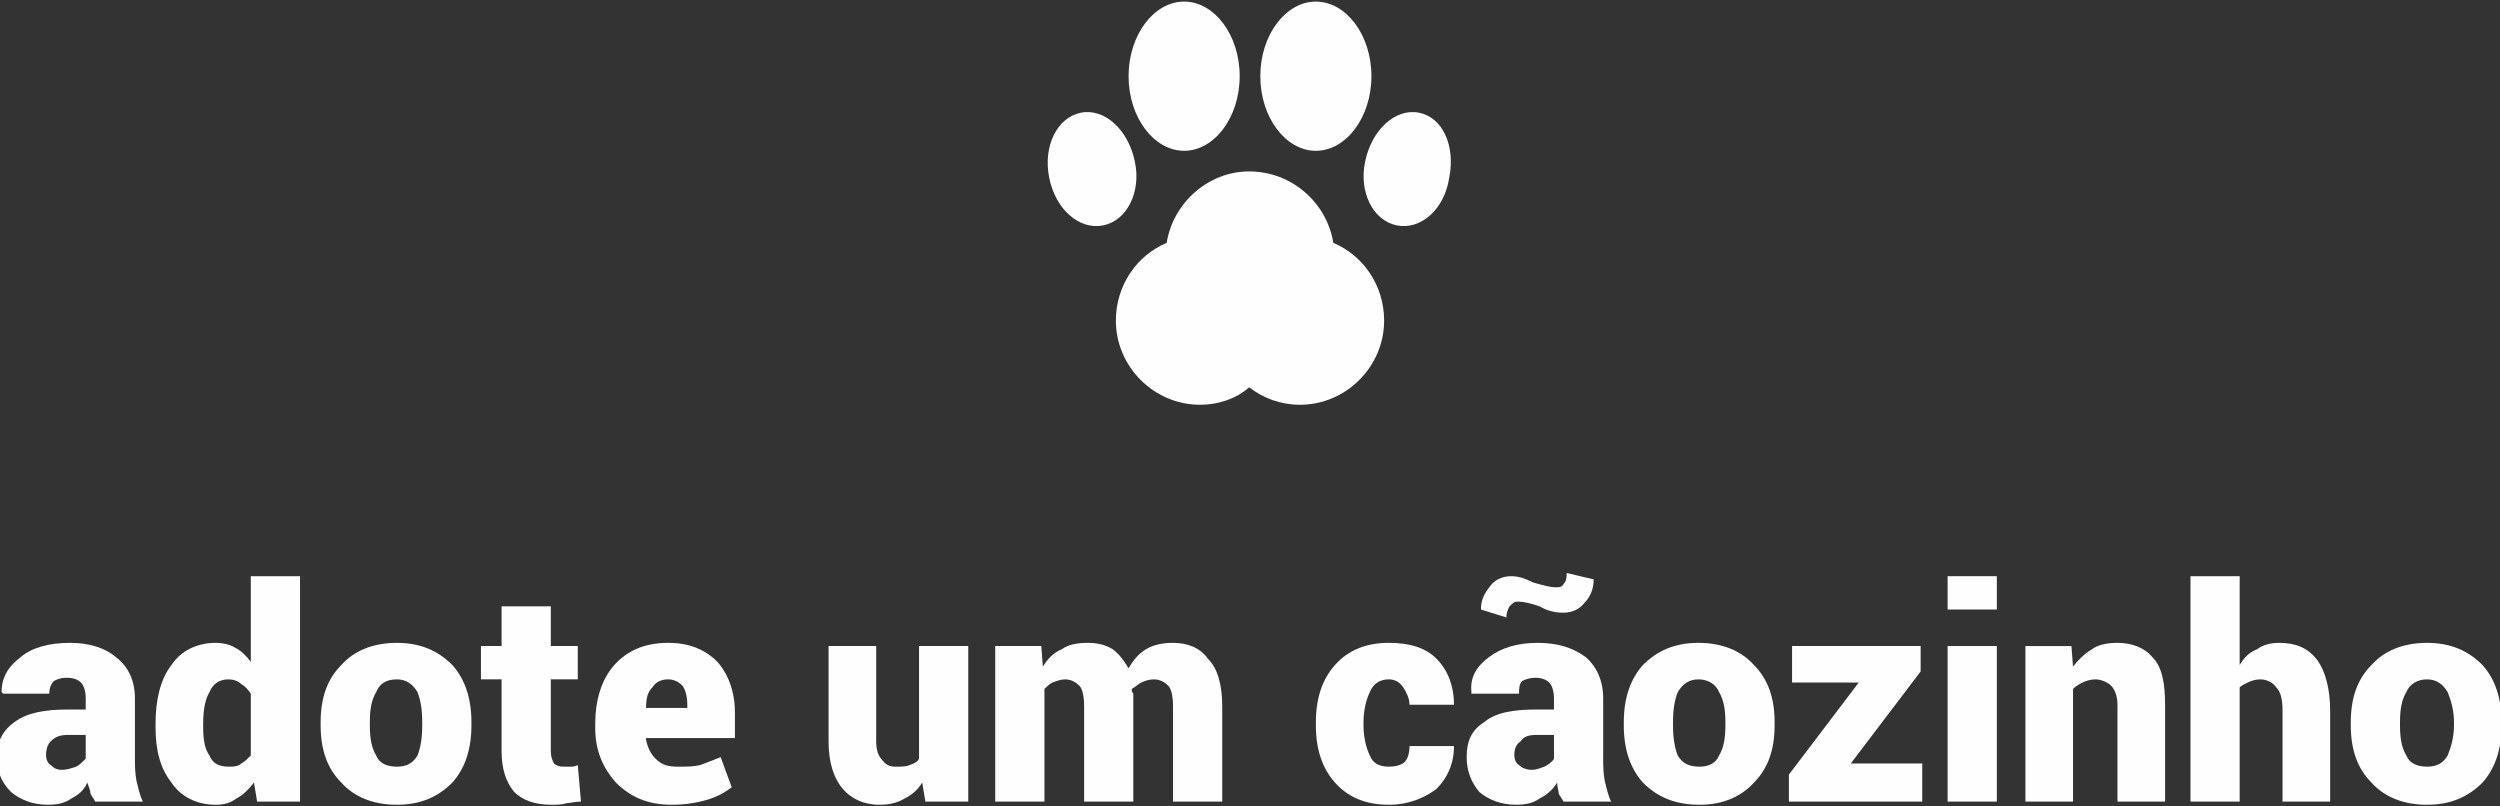
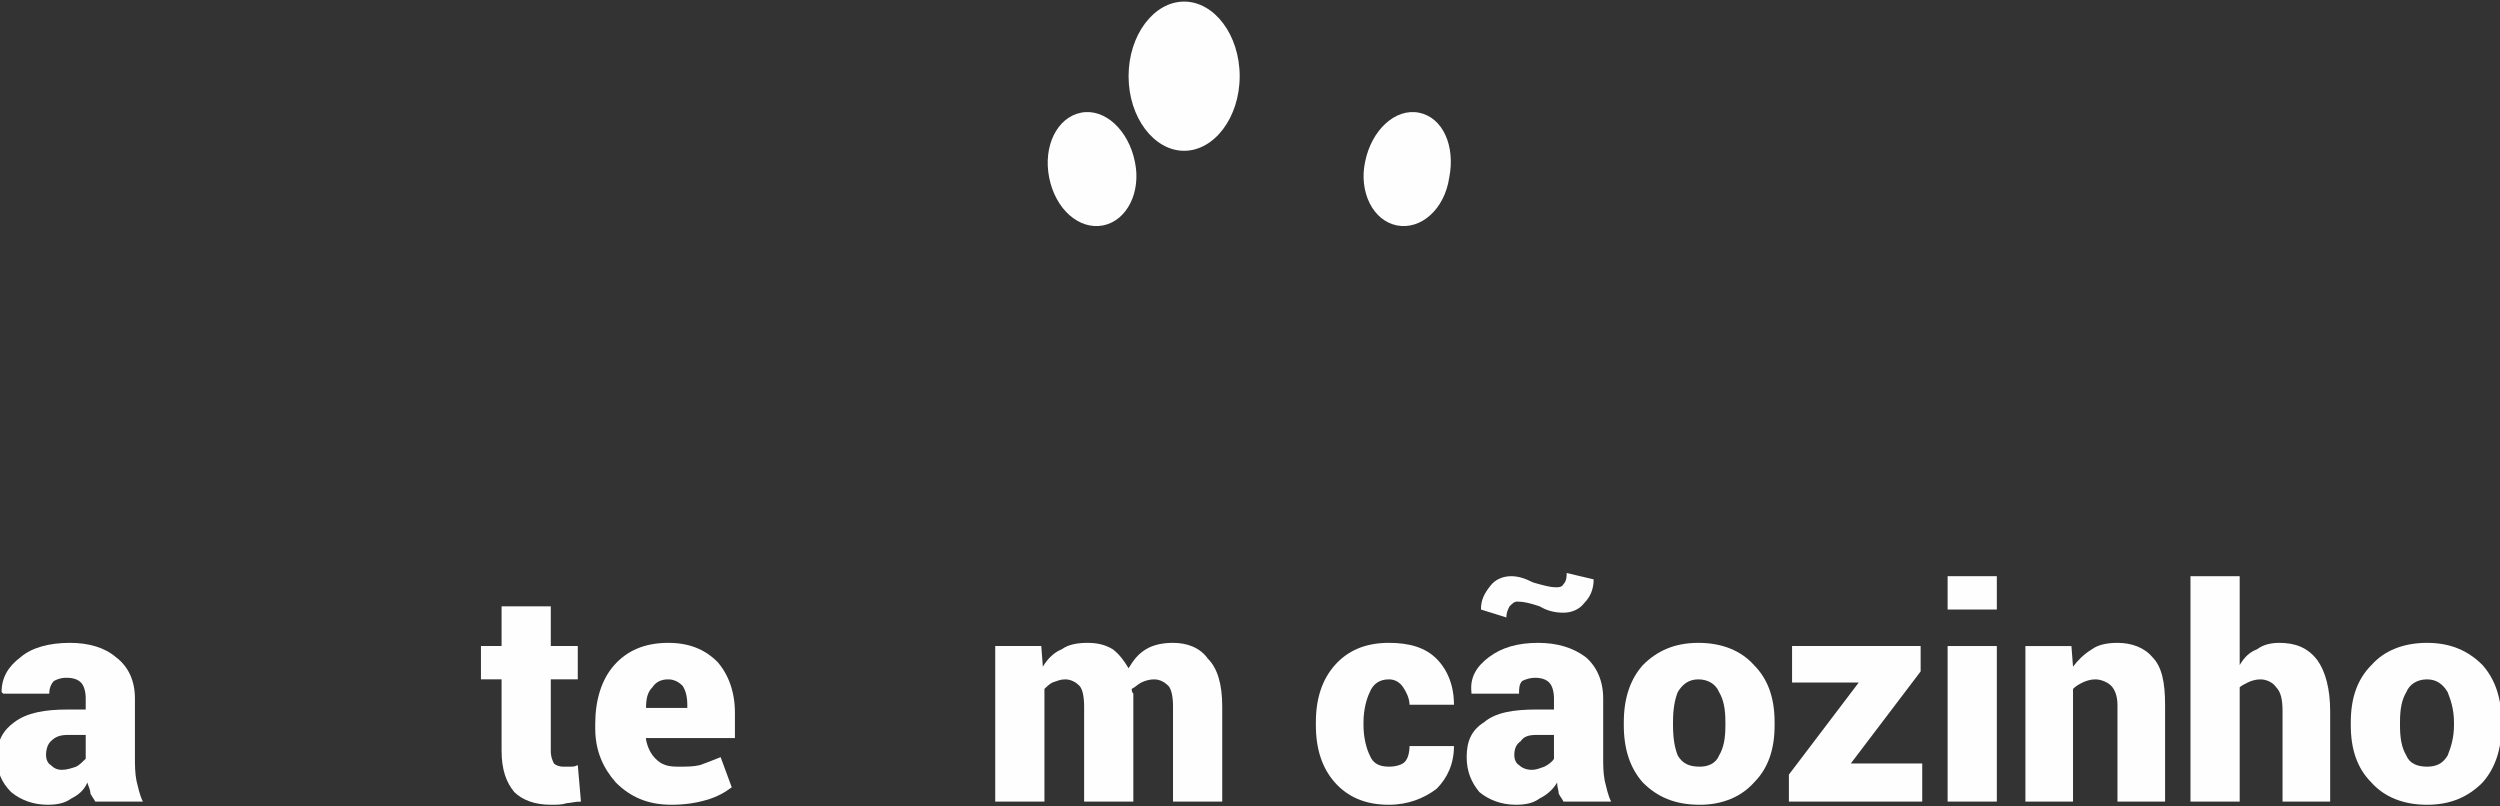
<svg xmlns="http://www.w3.org/2000/svg" xml:space="preserve" width="100%" height="100%" version="1.1" style="shape-rendering:geometricPrecision; text-rendering:geometricPrecision; image-rendering:optimizeQuality; fill-rule:evenodd; clip-rule:evenodd" viewBox="0 0 1575 508">
  <rect x="0" y="0" width="1575" height="508" fill="#333333" stroke="none" />
  <defs>
    <style type="text/css">
   
    .fil1 {fill:#FEFEFE}
    .fil0 {fill:#FEFEFE;fill-rule:nonzero}
   
  </style>
  </defs>
  <g id="Camada_x0020_1">
    <g id="_911261152">
      <path class="fil0" d="M60 505c-1,-2 -2,-3 -3,-5 0,-2 -1,-4 -2,-7 -2,5 -6,8 -10,10 -4,3 -9,4 -15,4 -9,0 -17,-3 -23,-8 -6,-6 -9,-13 -9,-22 0,-10 4,-17 11,-22 8,-6 19,-8 34,-8l11 0 0 -7c0,-4 -1,-8 -3,-10 -2,-2 -5,-3 -9,-3 -4,0 -6,1 -8,2 -2,2 -3,5 -3,8l-29 0 -1 -1c0,-9 4,-16 12,-22 7,-6 18,-9 31,-9 12,0 22,3 29,9 8,6 12,15 12,26l0 37c0,5 0,10 1,15 1,4 2,9 4,13l-30 0zm-21 -20c3,0 6,-1 9,-2 2,-1 4,-3 6,-5l0 -15 -11 0c-5,0 -8,1 -11,4 -2,2 -3,5 -3,9 0,2 1,5 3,6 2,2 4,3 7,3z" />
-       <path id="1" class="fil0" d="M98 456c0,-15 3,-28 10,-37 6,-9 16,-14 28,-14 4,0 9,1 12,3 4,2 7,5 10,9l0 -54 31 0 0 142 -27 0 -2 -12c-3,4 -7,8 -11,10 -4,3 -8,4 -13,4 -12,0 -22,-5 -28,-14 -7,-9 -10,-20 -10,-35l0 -2zm30 2c0,8 1,14 4,18 2,5 6,7 12,7 3,0 6,0 8,-2 2,-1 4,-3 6,-5l0 -39c-2,-3 -4,-5 -6,-6 -2,-2 -5,-3 -8,-3 -6,0 -10,3 -12,8 -3,5 -4,12 -4,20l0 2z" />
-       <path id="2" class="fil0" d="M202 455c0,-15 4,-27 13,-36 8,-9 20,-14 35,-14 15,0 26,5 35,14 8,9 12,21 12,36l0 2c0,15 -4,27 -12,36 -9,9 -20,14 -35,14 -15,0 -27,-5 -35,-14 -9,-9 -13,-21 -13,-36l0 -2zm31 2c0,8 1,14 4,19 2,5 7,7 13,7 6,0 10,-2 13,-7 2,-5 3,-11 3,-19l0 -2c0,-8 -1,-14 -3,-19 -3,-5 -7,-8 -13,-8 -7,0 -11,3 -13,8 -3,5 -4,11 -4,19l0 2z" />
      <path id="3" class="fil0" d="M347 382l0 25 17 0 0 21 -17 0 0 45c0,4 1,6 2,8 1,1 3,2 6,2 2,0 3,0 4,0 2,0 3,0 5,-1l2 23c-4,0 -7,1 -9,1 -3,1 -6,1 -10,1 -10,0 -18,-3 -23,-8 -5,-6 -8,-14 -8,-26l0 -45 -13 0 0 -21 13 0 0 -25 31 0z" />
      <path id="4" class="fil0" d="M423 507c-15,0 -26,-5 -35,-14 -8,-9 -13,-20 -13,-34l0 -3c0,-15 4,-28 12,-37 8,-9 19,-14 34,-14 13,0 23,4 31,12 7,8 11,19 11,32l0 16 -56 0 0 1c1,5 3,9 6,12 4,4 8,5 14,5 6,0 10,0 14,-1 3,-1 8,-3 13,-5l7 19c-4,3 -9,6 -16,8 -7,2 -14,3 -22,3zm-2 -79c-5,0 -8,2 -10,5 -3,3 -4,7 -4,13l0 0 26 0 0 -2c0,-5 -1,-9 -3,-12 -2,-2 -5,-4 -9,-4z" />
-       <path id="5" class="fil0" d="M581 493c-3,5 -7,8 -11,10 -5,3 -10,4 -16,4 -10,0 -18,-4 -23,-10 -6,-7 -9,-17 -9,-30l0 -60 30 0 0 60c0,5 1,9 4,12 2,3 5,4 8,4 4,0 7,0 9,-1 3,-1 5,-2 6,-4l0 -71 31 0 0 98 -27 0 -2 -12z" />
      <path id="6" class="fil0" d="M656 407l1 13c3,-5 7,-9 12,-11 4,-3 10,-4 16,-4 6,0 11,1 16,4 4,3 7,7 10,12 3,-5 6,-9 11,-12 5,-3 11,-4 17,-4 9,0 17,3 22,10 6,6 9,16 9,30l0 60 -31 0 0 -60c0,-6 -1,-11 -3,-13 -2,-2 -5,-4 -9,-4 -3,0 -6,1 -8,2 -2,1 -4,3 -6,4 0,1 0,2 1,3 0,1 0,2 0,2l0 66 -31 0 0 -60c0,-6 -1,-11 -3,-13 -2,-2 -5,-4 -9,-4 -3,0 -5,1 -8,2 -2,1 -4,3 -5,4l0 71 -31 0 0 -98 29 0z" />
      <path id="7" class="fil0" d="M875 483c4,0 8,-1 10,-3 2,-2 3,-6 3,-10l28 0 0 0c0,11 -4,20 -11,27 -8,6 -18,10 -30,10 -15,0 -26,-5 -34,-14 -8,-9 -12,-21 -12,-36l0 -2c0,-15 4,-27 12,-36 8,-9 19,-14 34,-14 13,0 23,3 30,10 7,7 11,17 11,29l0 0 -28 0c0,-4 -2,-8 -4,-11 -2,-3 -5,-5 -9,-5 -6,0 -10,3 -12,8 -2,4 -4,11 -4,19l0 2c0,8 2,15 4,19 2,5 6,7 12,7z" />
      <path id="8" class="fil0" d="M985 505c-1,-2 -2,-3 -3,-5 0,-2 -1,-4 -1,-7 -3,5 -7,8 -11,10 -4,3 -9,4 -15,4 -9,0 -17,-3 -23,-8 -5,-6 -8,-13 -8,-22 0,-10 3,-17 11,-22 7,-6 18,-8 33,-8l11 0 0 -7c0,-4 -1,-8 -3,-10 -2,-2 -5,-3 -9,-3 -3,0 -6,1 -8,2 -2,2 -2,5 -2,8l-30 0 0 -1c-1,-9 3,-16 11,-22 8,-6 18,-9 31,-9 12,0 22,3 30,9 7,6 11,15 11,26l0 37c0,5 0,10 1,15 1,4 2,9 4,13l-30 0zm-20 -20c3,0 5,-1 8,-2 2,-1 5,-3 6,-5l0 -15 -11 0c-5,0 -8,1 -10,4 -3,2 -4,5 -4,9 0,2 1,5 3,6 2,2 5,3 8,3zm39 -120c0,6 -2,11 -6,15 -3,4 -8,6 -13,6 -5,0 -10,-1 -15,-4 -6,-2 -10,-3 -14,-3 -2,0 -3,1 -5,3 -1,2 -2,4 -2,7l-16 -5c0,-6 2,-10 6,-15 3,-4 8,-6 13,-6 4,0 8,1 14,4 7,2 11,3 14,3 2,0 4,0 5,-2 2,-2 2,-5 2,-7l17 4z" />
      <path id="9" class="fil0" d="M1023 455c0,-15 4,-27 12,-36 9,-9 20,-14 35,-14 15,0 27,5 35,14 9,9 13,21 13,36l0 2c0,15 -4,27 -13,36 -8,9 -20,14 -34,14 -16,0 -27,-5 -36,-14 -8,-9 -12,-21 -12,-36l0 -2zm31 2c0,8 1,14 3,19 3,5 7,7 14,7 5,0 10,-2 12,-7 3,-5 4,-11 4,-19l0 -2c0,-8 -1,-14 -4,-19 -2,-5 -7,-8 -13,-8 -6,0 -10,3 -13,8 -2,5 -3,11 -3,19l0 2z" />
      <polygon id="10" class="fil0" points="1166,481 1211,481 1211,505 1127,505 1127,488 1171,430 1129,430 1129,407 1210,407 1210,423 " />
      <path id="11" class="fil0" d="M1258 505l-31 0 0 -98 31 0 0 98zm0 -121l-31 0 0 -21 31 0 0 21z" />
      <path id="12" class="fil0" d="M1305 407l1 13c3,-4 7,-8 12,-11 4,-3 10,-4 16,-4 9,0 17,3 22,9 6,6 8,16 8,30l0 61 -30 0 0 -61c0,-6 -2,-10 -4,-12 -2,-2 -6,-4 -10,-4 -3,0 -6,1 -8,2 -2,1 -4,2 -6,4l0 71 -30 0 0 -98 29 0z" />
      <path id="13" class="fil0" d="M1411 419c3,-5 6,-8 11,-10 4,-3 9,-4 14,-4 10,0 18,3 24,11 5,7 8,18 8,32l0 57 -30 0 0 -57c0,-7 -1,-12 -4,-15 -2,-3 -6,-5 -10,-5 -3,0 -6,1 -8,2 -2,1 -4,2 -5,3l0 72 -31 0 0 -142 31 0 0 56z" />
      <path id="14" class="fil0" d="M1481 455c0,-15 4,-27 13,-36 8,-9 20,-14 35,-14 15,0 26,5 35,14 8,9 12,21 12,36l0 2c0,15 -4,27 -12,36 -9,9 -20,14 -35,14 -15,0 -27,-5 -35,-14 -9,-9 -13,-21 -13,-36l0 -2zm31 2c0,8 1,14 4,19 2,5 7,7 13,7 6,0 10,-2 13,-7 2,-5 4,-11 4,-19l0 -2c0,-8 -2,-14 -4,-19 -3,-5 -7,-8 -13,-8 -6,0 -11,3 -13,8 -3,5 -4,11 -4,19l0 2z" />
      <g>
        <path class="fil1" d="M746 95c19,0 35,-21 35,-47 0,-26 -16,-47 -35,-47 -19,0 -35,21 -35,47 0,26 16,47 35,47z" />
-         <path class="fil1" d="M829 95c19,0 35,-21 35,-47 0,-26 -16,-47 -35,-47 -19,0 -35,21 -35,47 0,26 16,47 35,47z" />
        <path class="fil1" d="M894 71c-15,-3 -30,11 -34,31 -4,19 5,37 20,40 15,3 30,-10 33,-30 4,-20 -4,-38 -19,-41z" />
        <path class="fil1" d="M715 102c-4,-20 -19,-34 -34,-31 -15,3 -24,21 -20,41 4,20 19,33 34,30 15,-3 24,-21 20,-40z" />
-         <path class="fil1" d="M840 153c-4,-25 -26,-45 -53,-45 -26,0 -48,20 -52,45 -19,8 -32,27 -32,49 0,29 24,53 53,53 12,0 23,-4 31,-11 9,7 20,11 32,11 29,0 53,-24 53,-53 0,-22 -13,-41 -32,-49z" />
      </g>
    </g>
  </g>
</svg>